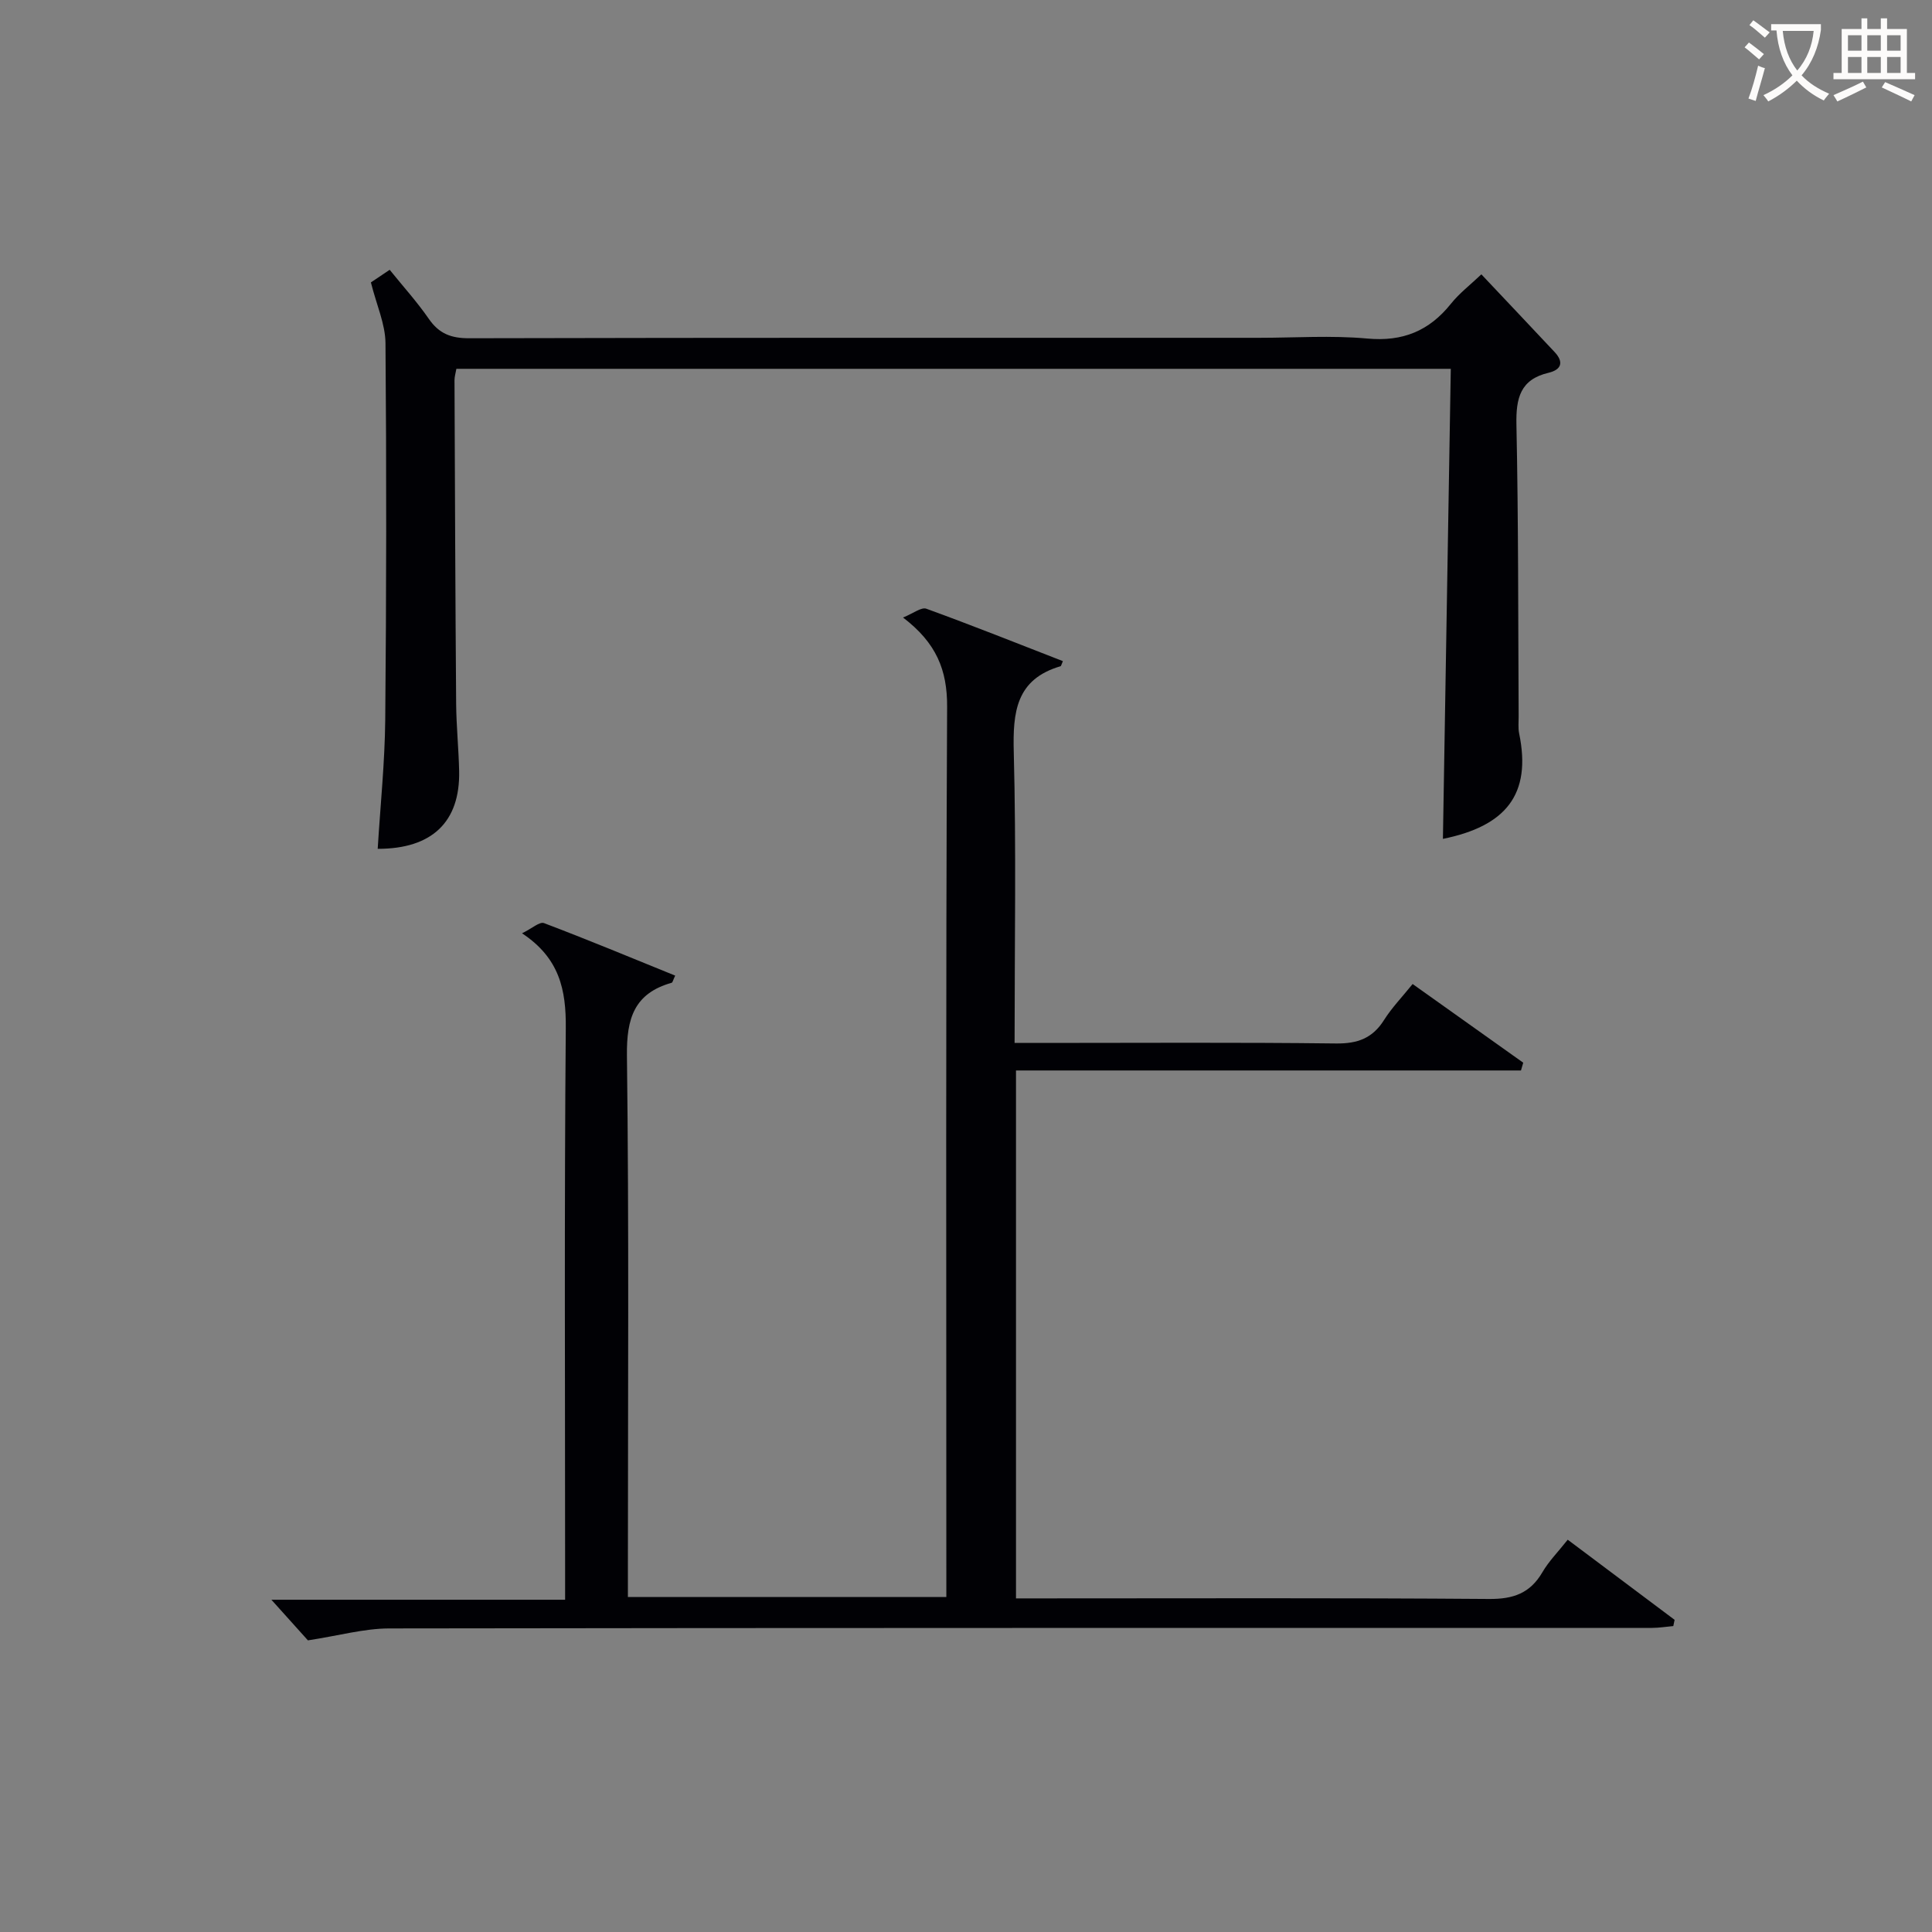
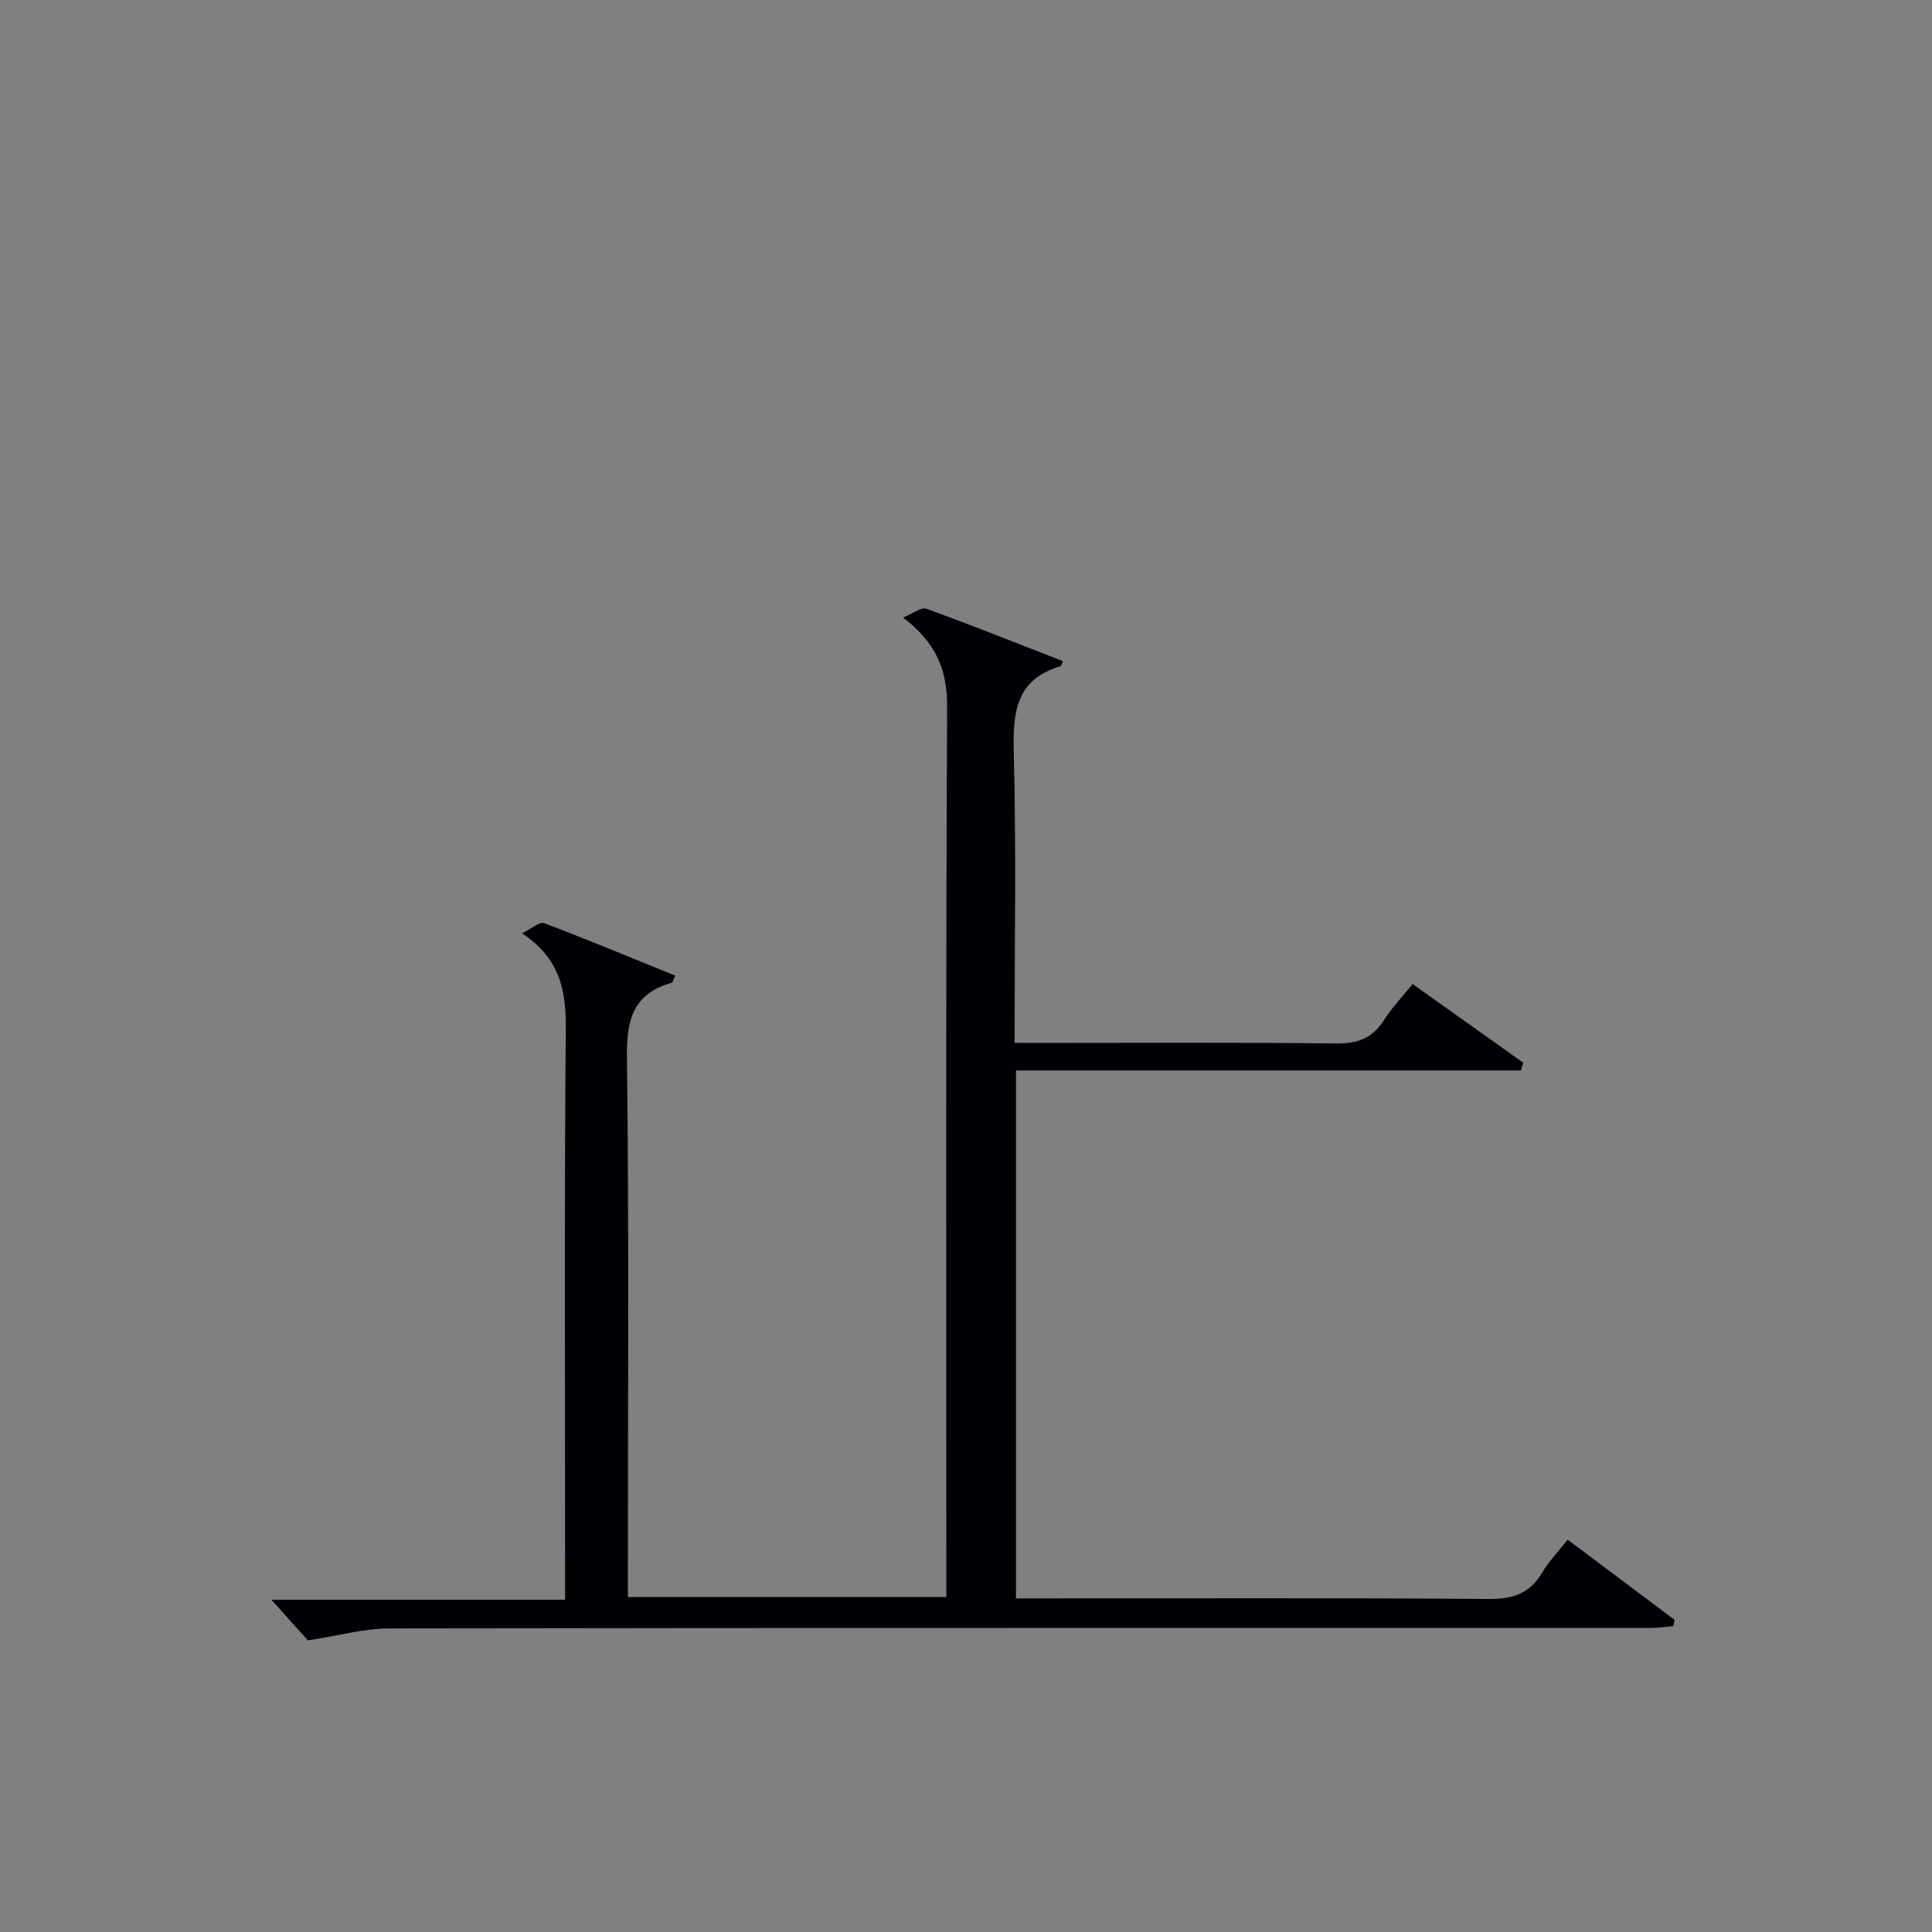
<svg xmlns="http://www.w3.org/2000/svg" enable-background="new 0 0 400 400" viewBox="0 0 400 400">
  <rect x="0" y="0" width="400" height="400" fill="#808080" stroke="none" />
  <path d="m63.75 339.62c-1.67-1.86-4.44-4.94-7.56-8.41h60.81c0-2.52 0-4.45 0-6.37 0-37.33-.18-74.66.14-111.99.07-7.89-1.27-14.47-9.06-19.62 2.08-1.01 3.65-2.46 4.55-2.11 9.11 3.45 18.1 7.19 27.16 10.87-.44.91-.52 1.42-.73 1.48-7.74 2.19-9.35 7.36-9.26 15.05.44 35.48.2 70.98.2 106.47v5.66h65.93c0-1.98 0-3.91 0-5.84 0-59.49-.13-118.99.16-178.48.04-7.6-2.22-13.22-9.13-18.48 2.13-.85 3.79-2.2 4.83-1.82 9.48 3.44 18.85 7.19 28.27 10.85-.34.77-.37 1.02-.47 1.05-9.24 2.7-9.92 9.49-9.7 17.82.52 19.8.17 39.62.17 60.18h5.58c20.33 0 40.66-.14 60.99.11 4.46.05 7.55-1.09 9.93-4.87 1.58-2.51 3.69-4.69 5.91-7.44 7.71 5.48 15.31 10.89 22.9 16.29-.16.54-.31 1.07-.47 1.61-34.76 0-69.52 0-104.55 0v109.3h5.44c30.83 0 61.66-.12 92.49.12 5.02.04 8.51-1.17 11.06-5.54 1.32-2.27 3.24-4.2 5.24-6.73 7.42 5.56 14.77 11.08 22.13 16.59-.09.43-.18.86-.27 1.29-1.48.13-2.97.38-4.45.38-87.16.02-174.32-.03-261.47.11-5.14.02-10.26 1.47-16.77 2.47z" fill="#010105" />
-   <path d="m76.79 58.47c.87-.59 2.24-1.51 3.89-2.61 2.75 3.41 5.66 6.62 8.1 10.15 2.12 3.08 4.62 4.03 8.35 4.02 54.48-.13 108.96-.09 163.45-.09 7.5 0 15.04-.53 22.48.15 7.35.68 12.82-1.56 17.33-7.19 1.74-2.18 4.03-3.93 6.31-6.1 5.14 5.44 10.16 10.75 15.16 16.08 1.96 2.09 1.42 3.66-1.25 4.3-5.86 1.38-6.76 5.25-6.65 10.71.42 20.15.35 40.31.46 60.46.01 1.17-.13 2.37.1 3.49 2.64 12.73-2.85 19.22-15.78 21.84.54-32.3 1.08-64.66 1.63-97.32-69.15 0-137.37 0-205.88 0-.14.82-.39 1.6-.39 2.37.09 22.32.17 44.64.34 66.97.04 4.65.52 9.29.62 13.94.22 10.53-5.61 16.12-16.86 16.1.54-8.92 1.47-17.83 1.56-26.75.24-25.99.27-51.98.05-77.97-.04-3.94-1.85-7.87-3.02-12.55z" fill="#010105" />
  <g fill="#fcfbfa">
-     <path d="m362.1 8.8c1.1.8 2.1 1.6 3.1 2.4l-1 1.1c-1.3-1.1-2.3-2-3-2.5zm1.9 4.8c.5.2.9.4 1.4.5-.6 2.3-1.3 4.5-1.9 6.8l-1.5-.5c.8-2.1 1.4-4.3 2-6.8zm-1-9.4c1.3.9 2.4 1.8 3.4 2.5l-1 1.1c-1.4-1.2-2.4-2.1-3.2-2.6zm3.7 2.2v-1.4h10.3v1.2c-.5 3.6-1.8 6.8-4 9.4 1.5 1.6 3.4 2.8 5.7 3.8-.3.4-.7.8-1.1 1.4-2.3-1.1-4.1-2.5-5.6-4.1-1.6 1.6-3.6 3.1-5.9 4.3-.3-.5-.7-.9-1-1.3 2.4-1.1 4.4-2.5 6-4.1-1.9-2.5-3-5.6-3.3-9.3h-1.1zm8.8 0h-6.4c.3 3.3 1.3 6 3 8.2 2-2.3 3.1-5.1 3.4-8.2z" />
-     <path d="m385.3 3.8h1.3v2.2h2.8v-2.2h1.3v2.2h4.1v9.1h1.7v1.3h-16.9v-1.3h1.7v-9.1h4.1v-2.2zm.4 13.1.7 1.2c-1.8.9-3.8 1.9-6 2.9-.2-.4-.5-.8-.8-1.3 2.3-1 4.3-1.9 6.1-2.8zm-3.1-6.4h2.8v-3.2h-2.8zm0 4.6h2.8v-3.3h-2.8zm4-4.6h2.8v-3.2h-2.8zm0 4.6h2.8v-3.3h-2.8zm3.7 1.9c2.1.9 4.1 1.8 6.1 2.7l-.7 1.3c-2.2-1.1-4.2-2-6.1-2.9zm3.2-9.7h-2.8v3.2h2.8zm-2.8 7.8h2.8v-3.3h-2.8z" />
-   </g>
+     </g>
</svg>